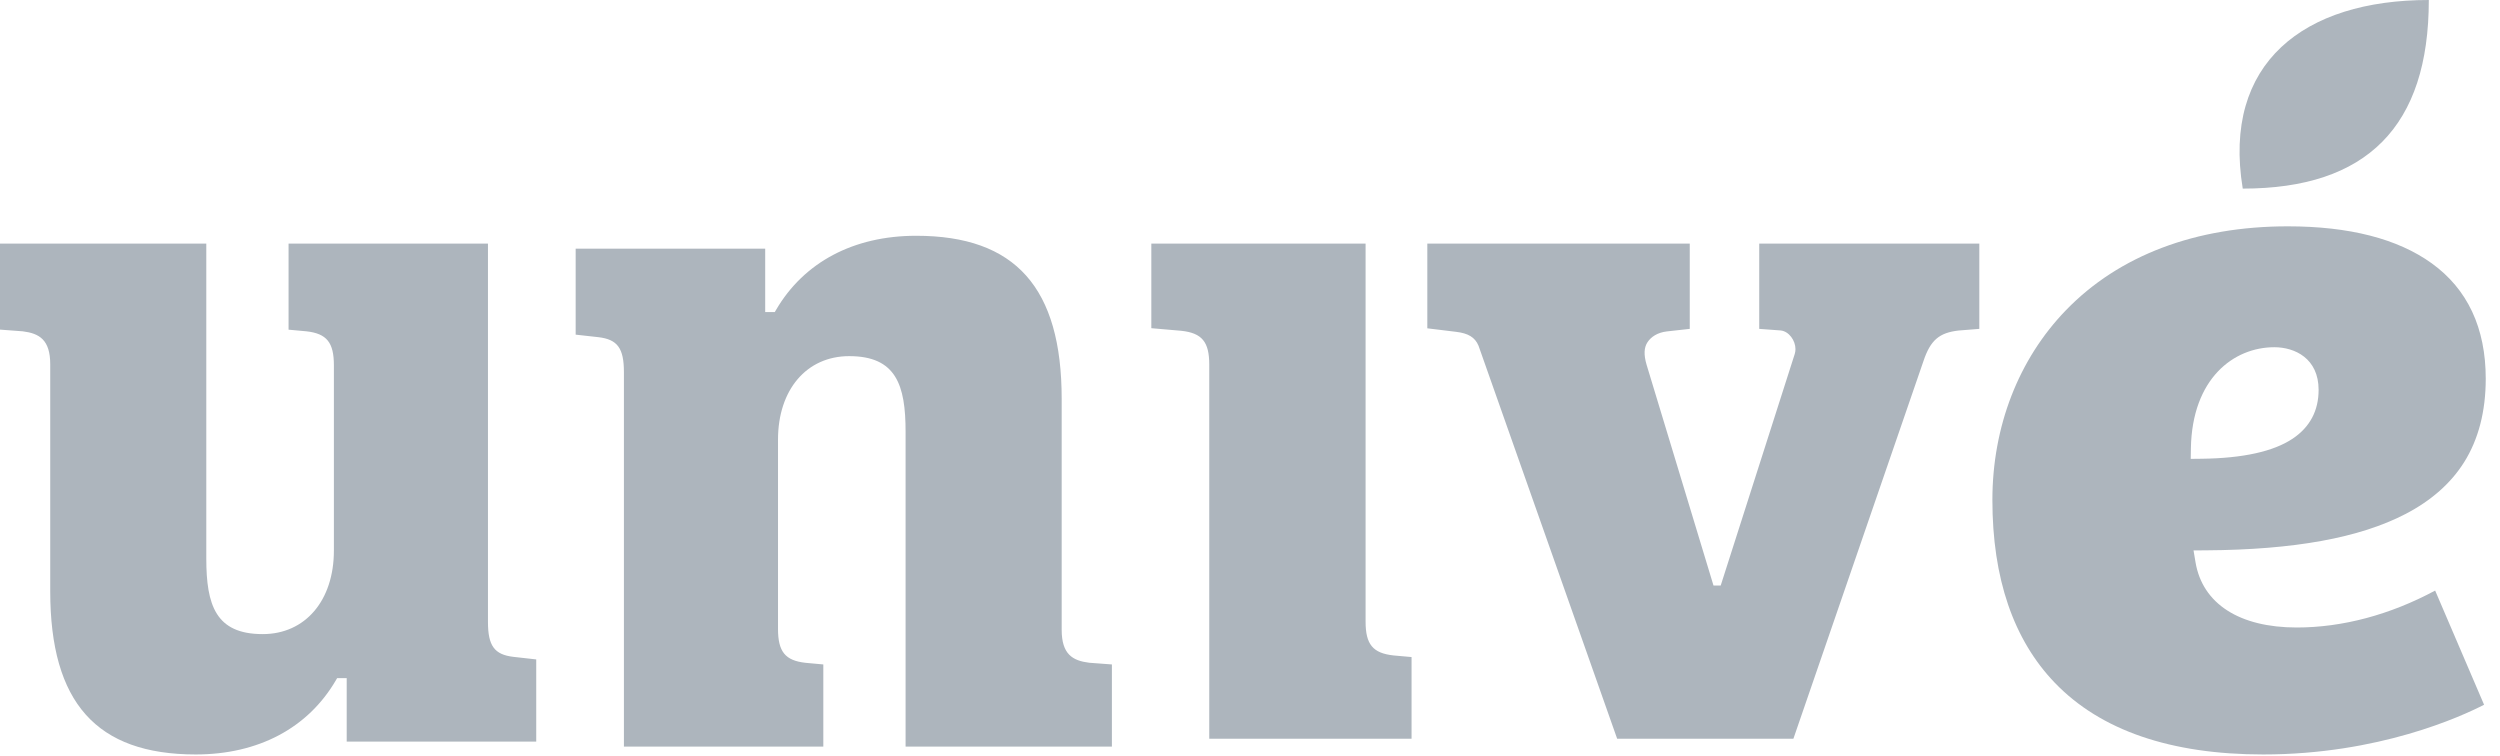
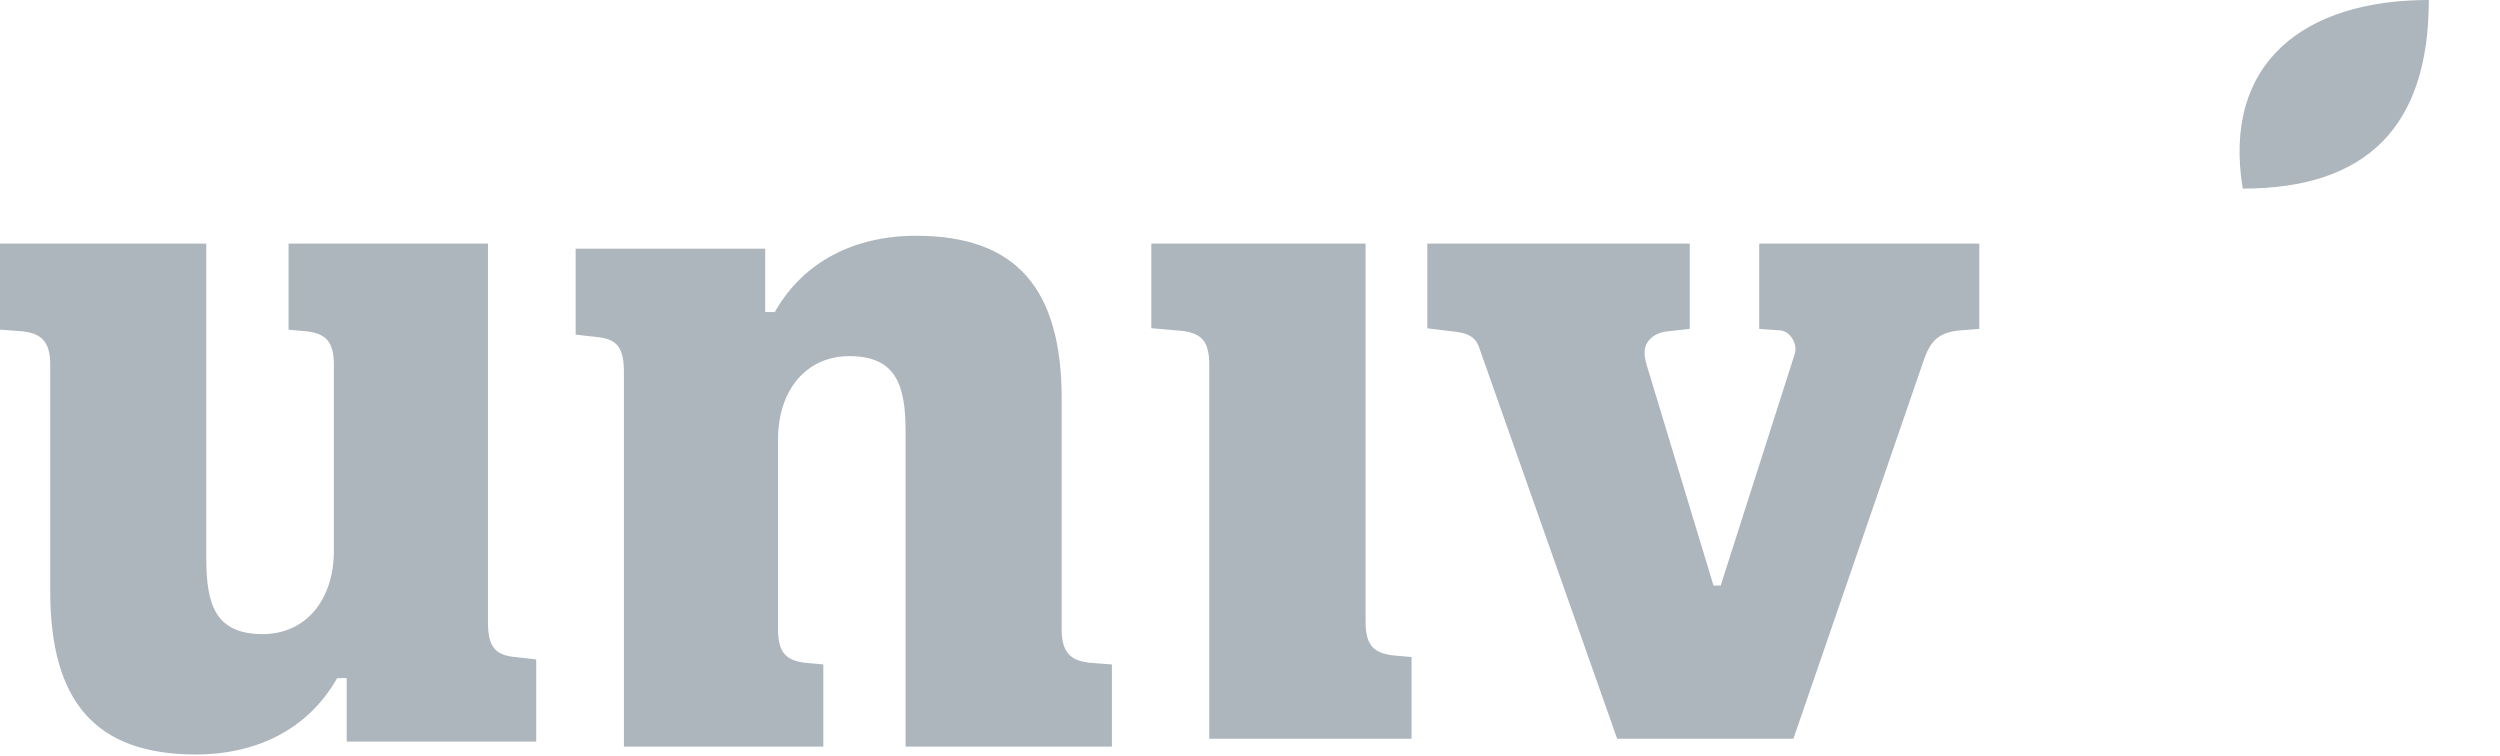
<svg xmlns="http://www.w3.org/2000/svg" width="162" height="49" viewBox="0 0 162 49" fill="none">
-   <path d="M141.959 29.735L141.97 29.049C142.049 24.526 144.743 22.5 147.379 22.5C148.701 22.5 150.246 23.224 150.246 25.263C150.246 26.612 149.683 27.674 148.571 28.421C147.329 29.256 145.342 29.695 142.665 29.727L141.959 29.735ZM148.251 14.666C142.287 14.666 137.318 16.545 133.878 20.096C130.801 23.273 129.107 27.643 129.107 32.4C129.107 37.472 130.471 41.461 133.161 44.254C136.125 47.33 140.664 48.889 146.653 48.889C154.141 48.889 159.494 46.427 160.968 45.667L157.797 38.269C154.887 39.835 151.794 40.662 148.832 40.662C145.113 40.662 142.721 39.122 142.27 36.436L142.141 35.667L142.943 35.662C148.663 35.625 152.892 34.856 155.873 33.309C157.541 32.443 158.821 31.313 159.676 29.95C160.605 28.47 161.076 26.651 161.076 24.542C161.076 21.25 159.895 18.732 157.567 17.056C155.363 15.47 152.229 14.666 148.251 14.666Z" fill="#ADB5BD" />
  <path d="M78.36 47.87H91.469V42.577L90.296 42.472C88.961 42.326 88.49 41.754 88.49 40.284V15.787H74.606V21.267L76.555 21.436C77.889 21.582 78.36 22.154 78.36 23.624V47.87ZM0 21.359L1.471 21.469C2.547 21.603 3.255 22.016 3.255 23.604V38.311C3.255 45.527 6.251 48.889 12.684 48.889C16.732 48.889 19.957 47.181 21.766 44.08L21.845 43.944H22.466V48.054H34.748V42.73L33.268 42.564C32.036 42.419 31.62 41.847 31.62 40.3V15.787H18.699V21.363L19.856 21.469C21.171 21.616 21.636 22.191 21.636 23.669V35.677C21.636 38.914 19.782 41.09 17.023 41.09C13.98 41.09 13.368 39.215 13.368 36.191V15.787H0V21.359ZM58.683 48.38H72.051V43.056L70.581 42.946C69.503 42.812 68.797 42.398 68.797 40.811V25.857C68.797 18.639 65.8 15.278 59.367 15.278C55.32 15.278 52.095 16.986 50.285 20.087L50.206 20.222H49.585V16.113H37.303V21.685L38.784 21.85C40.015 21.996 40.43 22.567 40.43 24.114V48.38H53.351V43.056L52.195 42.95C50.88 42.804 50.415 42.228 50.415 40.75V28.489C50.415 25.253 52.269 23.078 55.027 23.078C58.072 23.078 58.682 24.952 58.682 27.976V48.38H58.683ZM113.998 15.787V21.311L115.385 21.413C115.925 21.468 116.346 22.068 116.346 22.621C116.346 22.73 116.331 22.833 116.301 22.931L111.501 37.944H111.035L106.7 23.639C106.508 22.988 106.528 22.523 106.759 22.174C106.981 21.837 107.392 21.548 108.013 21.476L109.496 21.311V15.787H92.49V21.275L94.357 21.503C95.128 21.594 95.579 21.85 95.809 22.405L104.792 47.87H116.212L124.637 23.407C125.095 22.032 125.668 21.565 126.906 21.419L128.26 21.311V15.787H113.998ZM157.387 0C149.3 0 143.99 4.074 145.33 12.222C153.368 12.222 157.387 8.199 157.387 0Z" fill="#ADB5BD" />
</svg>